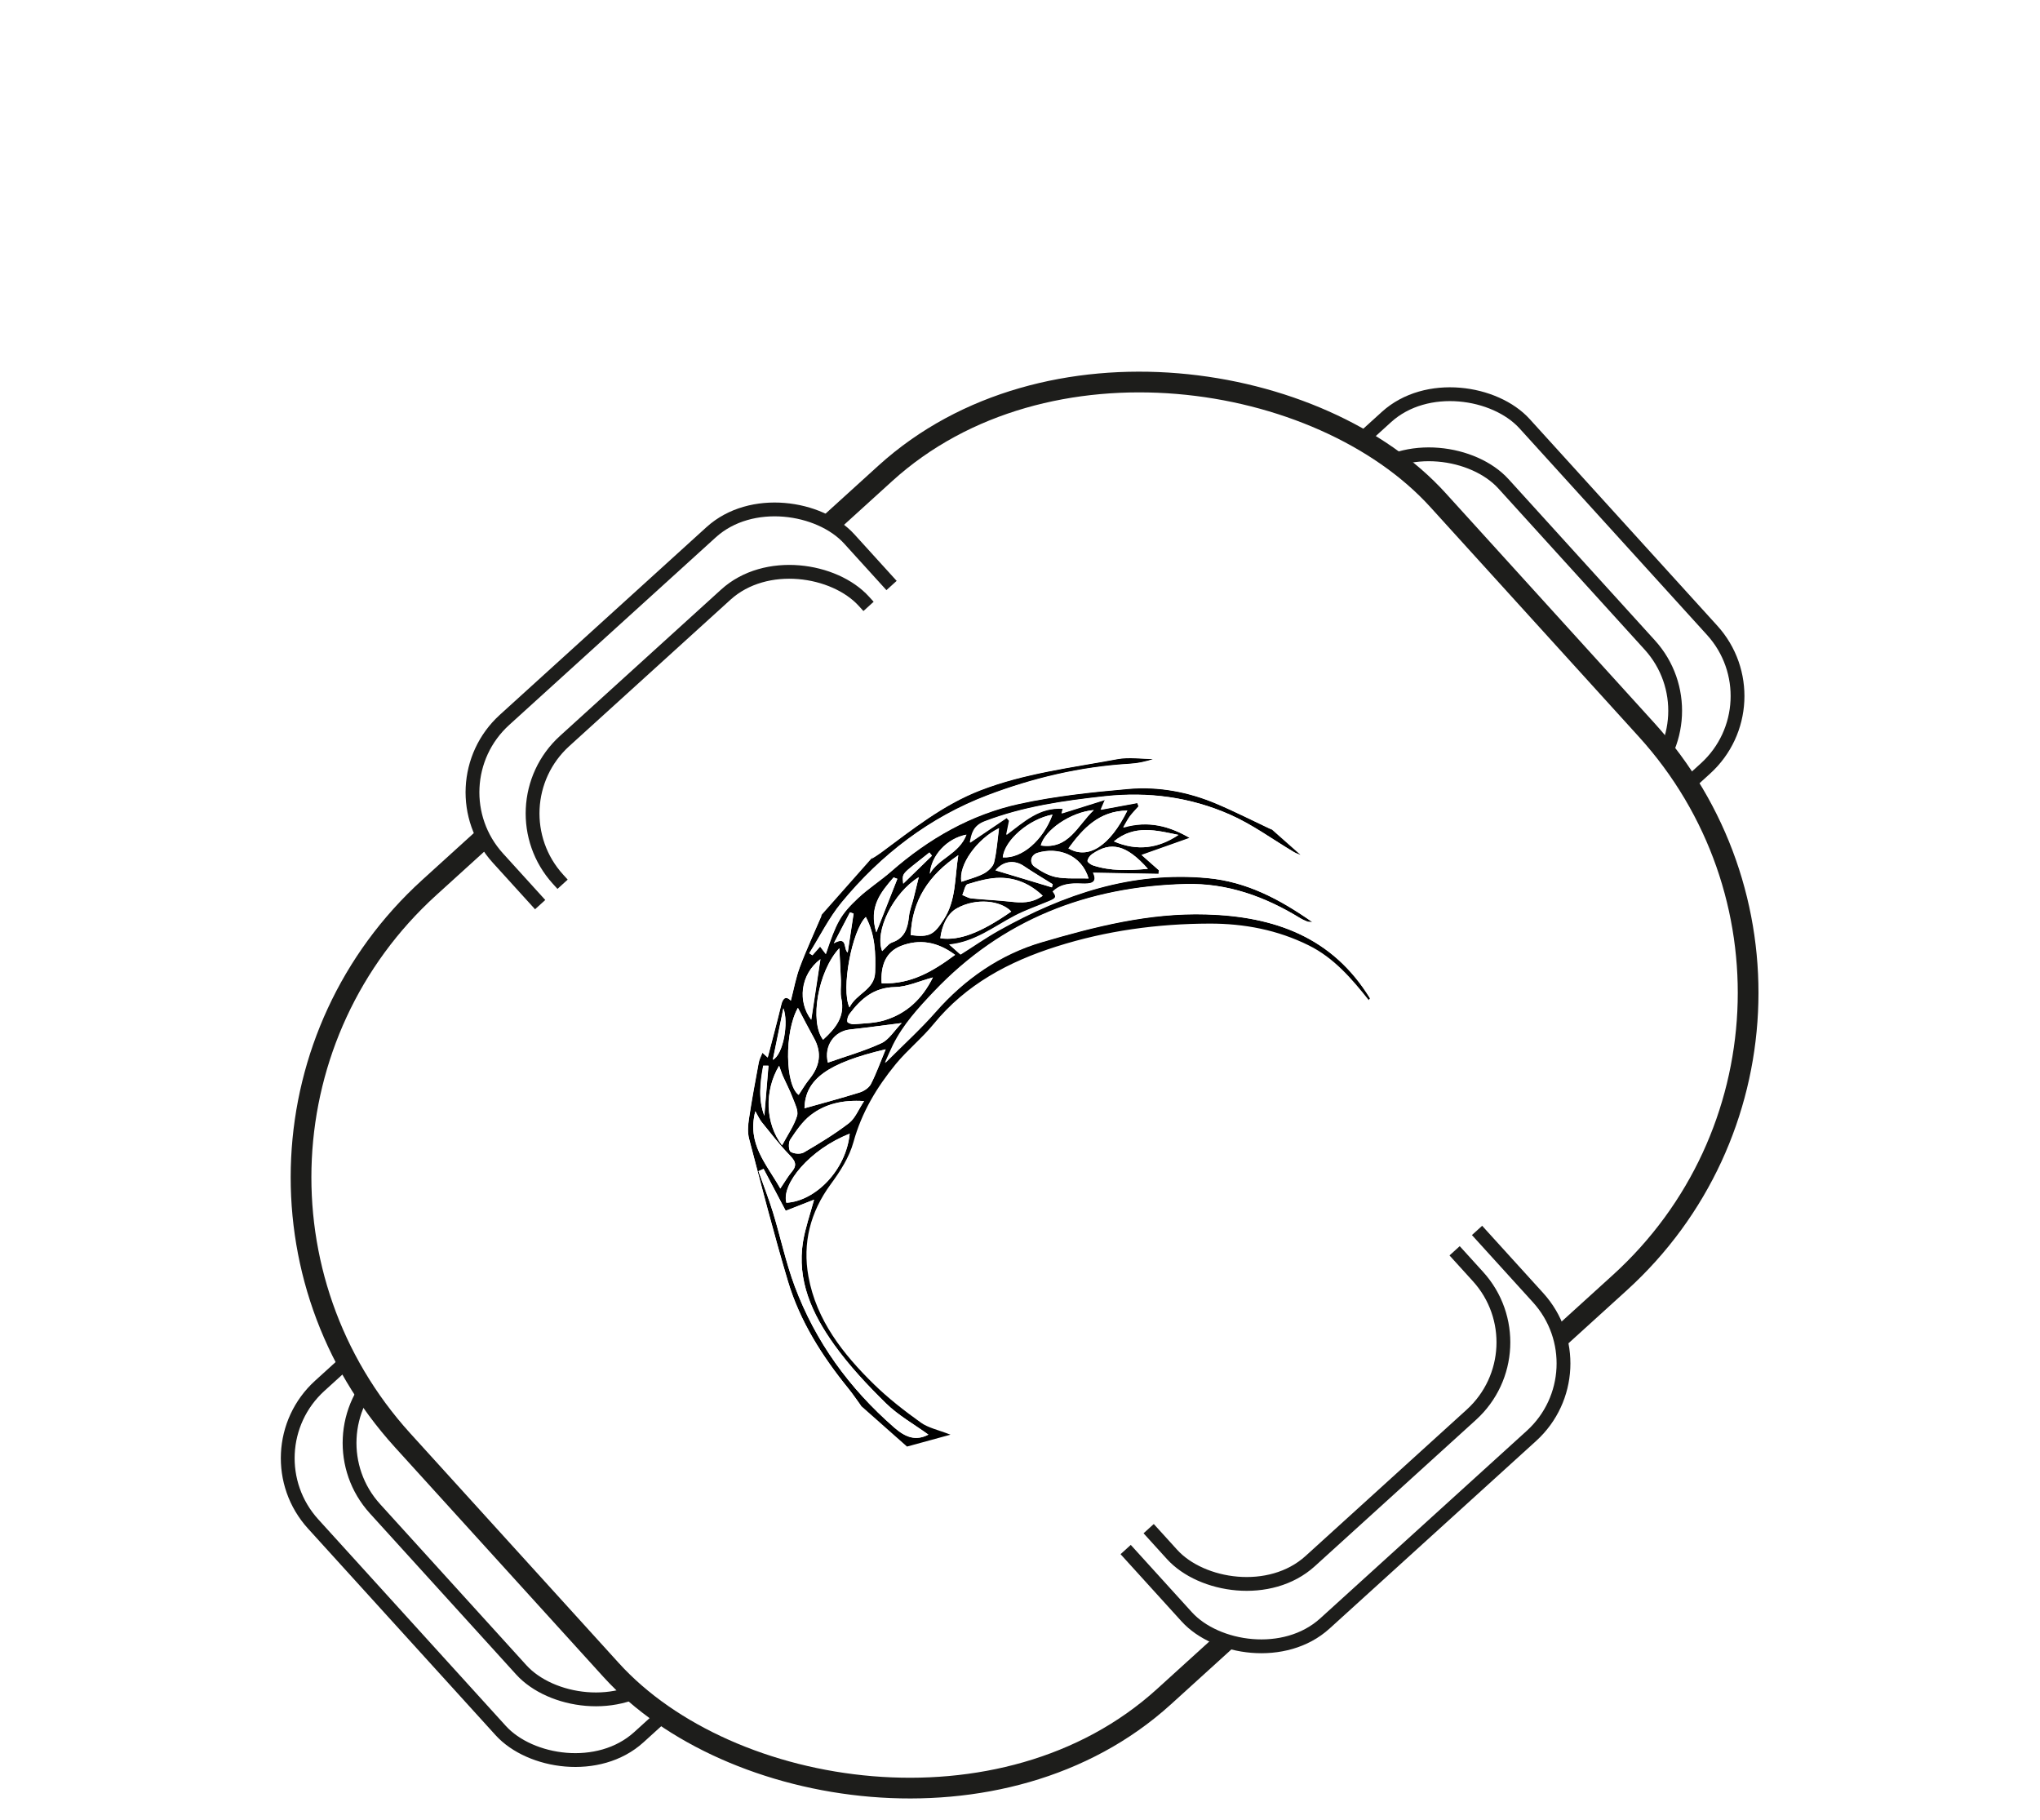
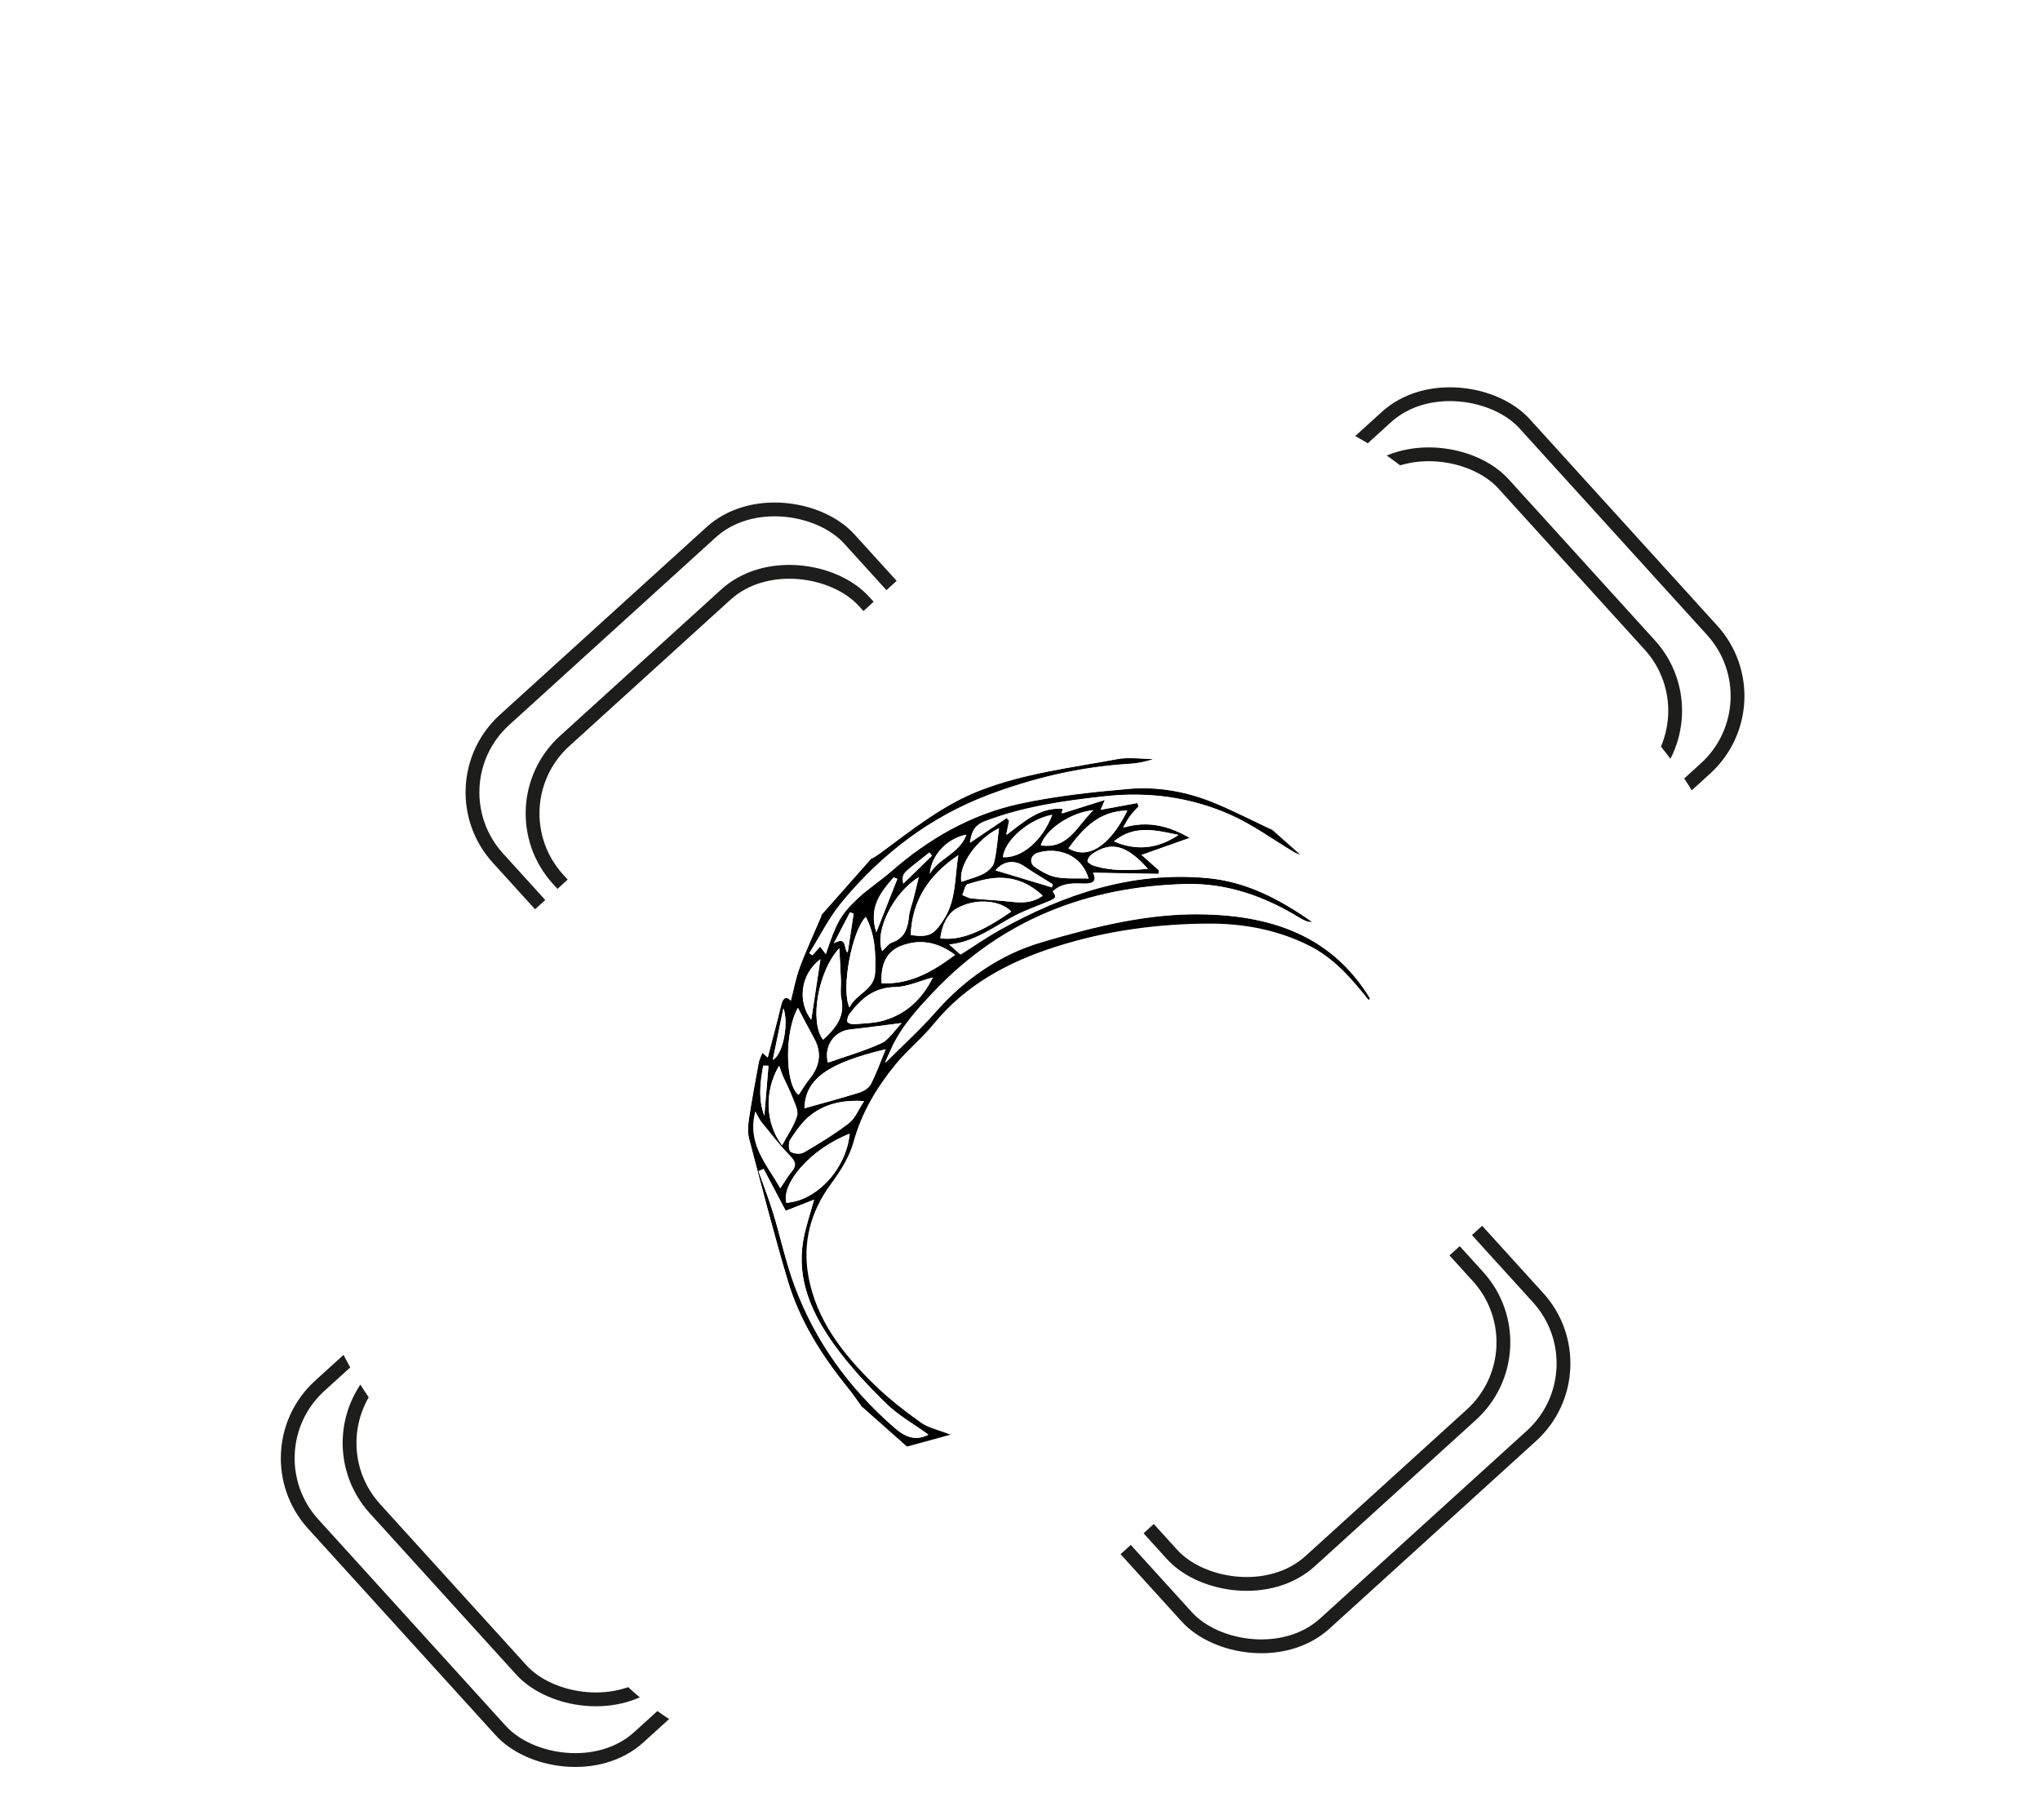
<svg xmlns="http://www.w3.org/2000/svg" id="Layer_1" data-name="Layer 1" viewBox="0 0 295.54 263.62">
  <defs>
    <style>
      .cls-1 {
        stroke-width: 3px;
      }

      .cls-1, .cls-2 {
        fill: none;
        stroke: #1d1d1b;
        stroke-miterlimit: 10;
      }

      .cls-3 {
        fill: #fff;
      }

      .cls-2 {
        stroke-width: 2px;
      }
    </style>
  </defs>
  <rect class="cls-3" width="295.54" height="263.62" />
  <g>
    <rect class="cls-3" x="53.32" y="186.77" width="43.31" height="68.76" rx="14.17" ry="14.17" transform="translate(-129.19 107.82) rotate(-42.24)" />
    <rect class="cls-2" x="53.32" y="186.77" width="43.31" height="68.76" rx="14.17" ry="14.17" transform="translate(-129.19 107.82) rotate(-42.24)" />
  </g>
  <g>
-     <rect class="cls-3" x="59.29" y="185.71" width="43.31" height="59.87" rx="14.17" ry="14.17" transform="translate(-123.94 110.41) rotate(-42.24)" />
    <rect class="cls-2" x="59.29" y="185.71" width="43.31" height="59.87" rx="14.17" ry="14.17" transform="translate(-123.94 110.41) rotate(-42.24)" />
  </g>
  <g>
    <rect class="cls-3" x="196.77" y="56.52" width="43.31" height="68.76" rx="14.17" ry="14.17" transform="translate(-4.39 170.43) rotate(-42.24)" />
    <rect class="cls-2" x="196.77" y="56.52" width="43.31" height="68.76" rx="14.17" ry="14.17" transform="translate(-4.39 170.43) rotate(-42.24)" />
  </g>
  <g>
    <rect class="cls-3" x="190.72" y="66.38" width="43.31" height="59.87" rx="14.17" ry="14.17" transform="translate(-9.6 167.77) rotate(-42.24)" />
    <rect class="cls-2" x="190.72" y="66.38" width="43.31" height="59.87" rx="14.17" ry="14.17" transform="translate(-9.6 167.77) rotate(-42.24)" />
  </g>
  <g>
    <rect class="cls-3" x="47.13" y="78.01" width="202.6" height="158.32" rx="56.69" ry="56.69" transform="translate(-67.11 140.59) rotate(-42.24)" />
-     <rect class="cls-1" x="47.13" y="78.01" width="202.6" height="158.32" rx="56.69" ry="56.69" transform="translate(-67.11 140.59) rotate(-42.24)" />
  </g>
  <g>
    <rect class="cls-3" x="68.23" y="85.06" width="68.76" height="43.31" rx="14.17" ry="14.17" transform="translate(-45.09 96.69) rotate(-42.24)" />
    <rect class="cls-2" x="68.23" y="85.06" width="68.76" height="43.31" rx="14.17" ry="14.17" transform="translate(-45.09 96.69) rotate(-42.24)" />
  </g>
  <g>
    <rect class="cls-3" x="78.09" y="91.11" width="59.87" height="43.31" rx="14.17" ry="14.17" transform="translate(-47.75 101.9) rotate(-42.24)" />
    <rect class="cls-2" x="78.09" y="91.11" width="59.87" height="43.31" rx="14.17" ry="14.17" transform="translate(-47.75 101.9) rotate(-42.24)" />
  </g>
  <g>
    <rect class="cls-3" x="157.96" y="183.88" width="68.76" height="43.31" rx="14.17" ry="14.17" transform="translate(-88.22 182.67) rotate(-42.24)" />
    <rect class="cls-2" x="157.96" y="183.88" width="68.76" height="43.31" rx="14.17" ry="14.17" transform="translate(-88.22 182.67) rotate(-42.24)" />
  </g>
  <g>
    <rect class="cls-3" x="156.99" y="177.83" width="59.87" height="43.31" rx="14.17" ry="14.17" transform="translate(-85.56 177.46) rotate(-42.24)" />
    <rect class="cls-2" x="156.99" y="177.83" width="59.87" height="43.31" rx="14.17" ry="14.17" transform="translate(-85.56 177.46) rotate(-42.24)" />
  </g>
  <rect class="cls-3" x="99.18" y="90.4" width="96.37" height="126.18" transform="translate(-64.91 138.92) rotate(-42.24)" />
  <g>
    <path class="cls-3" d="M198.32,144.89c-20.5,23.15-41.01,46.29-61.51,69.44-1.8-1.59-3.6-3.19-5.4-4.78,1.98-.54,3.95-1.08,6.3-1.72-1.75-.69-3.21-.97-4.31-1.76-2.37-1.7-4.7-3.5-6.77-5.53-4.48-4.38-8.35-9.28-9.5-15.63-.87-4.82,.25-9.32,3.23-13.36,1.36-1.85,2.69-3.92,3.29-6.09,1.18-4.3,3.38-7.95,6.13-11.31,1.68-2.06,3.81-3.76,5.49-5.81,4.69-5.75,10.9-9.04,17.79-11.22,7.21-2.29,14.63-3.29,22.19-3.32,5.02-.02,9.85,.92,14.35,3.15,3.64,1.8,6.25,4.83,8.73,7.96Z" />
    <path d="M198.32,144.89c-2.48-3.13-5.08-6.16-8.73-7.96-4.5-2.23-9.33-3.16-14.35-3.15-7.56,.02-14.98,1.03-22.19,3.32-6.89,2.18-13.1,5.48-17.79,11.22-1.68,2.06-3.8,3.76-5.49,5.81-2.75,3.36-4.95,7.01-6.13,11.31-.6,2.18-1.93,4.24-3.29,6.09-2.98,4.05-4.1,8.55-3.23,13.36,1.15,6.35,5.02,11.25,9.5,15.63,2.08,2.03,4.41,3.84,6.77,5.53,1.1,.79,2.56,1.07,4.31,1.76-2.34,.64-4.32,1.18-6.3,1.72-2.21-1.96-4.42-3.91-6.63-5.87-.63-.86-1.22-1.74-1.88-2.56-3.8-4.68-7.01-9.73-8.75-15.53-2.04-6.83-3.82-13.74-5.63-20.64-.24-.91-.16-1.95-.02-2.9,.41-2.73,.91-5.44,1.42-8.15,.09-.49,.35-.94,.53-1.41l.77,.69c.63-2.44,1.33-5.03,1.96-7.63,.26-1.08,.73-1.28,1.39-.61,.43-1.65,.73-3.32,1.31-4.88,.96-2.56,2.12-5.04,3.19-7.56,2.39-2.7,4.78-5.4,7.17-8.1,.43-.28,.88-.54,1.3-.85,4.58-3.39,9.04-6.97,14.44-9.07,6.4-2.48,13.18-3.28,19.86-4.53,1.71-.32,3.53-.03,5.3-.02-1.19,.43-2.37,.65-3.56,.72-7.07,.42-13.94,2.06-20.48,4.54-8.4,3.19-15.47,8.6-21.2,15.57-1.82,2.22-3.12,4.87-4.66,7.32,.15,.09,.3,.19,.45,.28l1.11-1.26c.3,.4,.54,.71,.83,1.09,1.52-4.54,2.08-5.68,4.65-8.09,1.5-1.41,3.27-2.53,4.82-3.89,5.42-4.74,11.55-8.26,18.56-9.79,5.19-1.13,10.53-1.69,15.83-2.16,4.37-.38,8.68,.44,12.74,2.16,2.72,1.15,5.36,2.5,8.04,3.76,1.39,1.23,2.78,2.46,4.17,3.69-.34-.15-.69-.26-1.01-.44-3.07-1.82-5.99-3.99-9.24-5.42-5.75-2.54-11.83-3.36-18.18-2.66-5.92,.65-11.74,1.48-17.35,3.62-1.71,.65-1.93,1.84-2.16,3.09,1.76-1.19,3.53-2.39,5.31-3.59,.12,.14,.25,.28,.37,.43-.12,.59-.24,1.17-.41,2.03,2.59-1.95,4.83-4.05,8.19-3.77-.11,.42-.18,.67-.18,.67,1.94-.61,3.91-1.22,6.29-1.97-.36,.84-.5,1.14-.62,1.43,1.8-.33,3.55-.66,5.3-.98,.06,.17,.13,.33,.19,.5-.42,.48-.88,.93-1.26,1.44-.34,.46-.59,.98-.97,1.62,3.62-1.04,6.65-.22,9.63,1.51-2.32,.82-4.64,1.65-6.97,2.47l2.52,2.23c-.02,.17-.03,.34-.05,.51-3.15-.06-6.31-.11-9.5-.17,.75,1.55-.45,1.62-1.67,1.57-1.53-.06-2.99,0-4.17,1.16,.59,.78,.52,.95-.59,1.41-1.64,.69-3.34,1.27-4.91,2.09-3.04,1.59-5.78,3.81-9.5,4.17l1.62,1.44c1.89-1.2,3.68-2.45,5.57-3.5,9.38-5.24,19.23-8.59,30.21-7.57,5.69,.53,10.46,3.06,15.21,6.38-.41-.04-.58-.01-.72-.07-.35-.14-.7-.29-1.02-.48-5.1-3.14-10.57-5.12-16.63-4.96-14.2,.38-26.54,5.14-36.47,15.61-2.25,2.37-4.43,4.75-5.9,7.7-.36,.73-.67,1.48-1.18,2.6,2.67-2.68,5.13-4.9,7.3-7.37,4.21-4.79,9.36-8.35,15.33-10.11,7.75-2.29,15.63-4.29,23.89-4.04,9.91,.29,18.33,3.3,23.77,12.19l-.22,.25Zm-63.82,62.91c-2.07-1.5-4.34-2.77-6.13-4.52-2.71-2.65-5.34-5.46-7.54-8.54-3.15-4.4-5.42-9.26-4.48-14.93,.33-1.99,1.02-3.93,1.59-6.04-1.5,.59-2.91,1.14-4.11,1.61-1.14-2.17-2.17-4.12-3.2-6.07-.25,.11-.49,.22-.74,.33,.71,2.01,1.5,4,2.12,6.04,1.08,3.53,1.84,7.18,3.13,10.63,3,8.05,7.92,14.8,14.41,20.46,1.66,1.44,3.13,1.98,4.96,1.03Zm-6.19-55.81c-8.33,1.96-11.68,4.31-11.76,8.54,2.61-.74,5.32-1.45,7.99-2.29,.62-.19,1.34-.67,1.63-1.22,.78-1.51,1.35-3.14,2.14-5.03Zm3.63-16.55c2.75,.36,3.38-.07,4.79-2.27,1.81-2.8,1.56-5.97,2.1-9.3-4.3,2.9-6.7,6.57-6.89,11.56Zm-6.76,24.05c-3.12-.2-5.65,.41-7.76,2.05-1.19,.92-2.08,2.27-2.94,3.54-.28,.42-.24,1.55,.06,1.75,.48,.31,1.44,.38,1.93,.09,2.24-1.31,4.47-2.66,6.52-4.24,.91-.7,1.38-1.96,2.19-3.19Zm2.55-17.06c4.23,.17,7.42-1.74,10.63-4.12-2.57-1.93-5.19-2.33-7.85-1.29-2.21,.87-2.95,2.86-2.79,5.41Zm7.42-.85c-1.97,.53-3.73,1.37-5.51,1.4-3.05,.06-4.92,1.69-6.57,3.88-.23,.3-.38,.79-.32,1.14,.03,.18,.64,.39,.96,.36,1.46-.13,2.96-.14,4.35-.55,3.24-.96,5.53-3.1,7.08-6.23Zm-21.23,32.64c4.23-.24,8.66-4.76,9.17-10-5.81,2.27-9.93,7.31-9.17,10Zm9.14-28.3c1.04-2.09,3.64-2.52,3.72-5.11,.09-2.75,0-5.42-1.35-7.99-1.99,1.92-3.63,10.44-2.37,13.1Zm-7.47,.07c-1.98,3.48-1.85,11.21,.11,12.6,.51-.76,.96-1.55,1.53-2.25,1.53-1.87,1.89-3.82,.67-6-.81-1.44-1.55-2.91-2.31-4.35Zm3.64,4.62c1.82-1.66,3.22-3.35,2.65-5.98-.18-.83-.03-1.73-.06-2.6-.06-1.47-.14-2.94-.23-4.68-3.1,3.33-4.35,10.66-2.35,13.26Zm27.26-18.57c-1.48-1.59-5.07-2.03-7.87-.47-1.42,.79-2.19,2.55-2.4,4.34,2.76,.39,5.86-.8,10.27-3.87Zm-15.87,16.15c-2.89,.36-5.17,.69-7.47,.93-2.31,.24-3.82,2.39-3.22,4.8,2.6-.91,5.26-1.67,7.74-2.81,1.1-.51,1.85-1.8,2.95-2.92Zm20.43-18.44c-1.84-1.75-3.91-2.58-6.15-2.59-1.58,0-3.19,.46-4.72,.92-.38,.11-.52,1.03-.76,1.57,.44,.17,.86,.44,1.31,.49,1.87,.19,3.76,.26,5.63,.47,1.58,.18,3.11,.26,4.7-.85Zm-37.76,36.15c.81-1.52,1.73-2.82,2.17-4.26,.23-.75-.32-1.78-.64-2.63-.4-1.06-.94-2.06-1.39-3.09-.2-.44-.34-.91-.57-1.54-2.17,3.65-2,8.36,.43,11.52Zm-.25,6.25c.71-1.05,1.13-1.79,1.67-2.43,.94-1.11,.32-1.73-.48-2.57-1.39-1.45-2.62-3.06-3.89-4.62-.29-.36-.48-.8-.92-1.57-1.23,4.75,1.59,7.58,3.62,11.19Zm14.75-34.39c.56-.5,.93-1.07,1.44-1.25,1.87-.64,2.26-2.11,2.45-3.82,.09-.86,.43-1.68,.65-2.53,.24-.96,.47-1.92,.76-3.1-3.67,2.25-6.43,7.8-5.3,10.7Zm35.52-20.35c-4.05,.04-6.4,2.55-8.53,5.47,2.85,1.69,6-.34,8.53-5.47Zm-5.61,9.83c-1.04-3.48-4.48-4.6-7.4-3.71-.98,.3-1.24,1.44-.42,2.02,.94,.66,2.02,1.28,3.13,1.5,1.46,.28,3,.14,4.7,.19Zm-18.42,.48c1.16-.41,2.27-.68,3.25-1.2,.62-.33,1.32-.98,1.47-1.61,.39-1.61,.5-3.3,.71-4.95-3.19,1.56-5.9,5.36-5.44,7.76Zm27-1.88c-3.1-3.49-5.34-4.02-8.09-2.12-.31,.21-.61,.62-.65,.98-.02,.18,.48,.54,.8,.65,2.51,.82,5.06,.76,7.94,.5Zm-21.01-1.66c2.76,.18,5.8-2.44,7.2-6.19-3.39,.63-6.95,3.69-7.2,6.19Zm25.44-3.25c-3.16-.64-6.36-1.55-9.35,.94,3.37,1.44,6.43,1.02,9.35-.94Zm-12.27-3.6c-3.36,.3-7.1,2.9-7.67,5.13,4.04,.6,5.28-2.85,7.67-5.13Zm-39.6,21.6c-2.95,2.24-3.3,6.2-1.33,8.77,.43-2.85,.88-5.81,1.33-8.77Zm25.37-12.86c2.79,.84,5.48,1.65,8.17,2.46,.04-.15,.08-.3,.11-.45-1.4-.88-2.83-1.72-4.2-2.65-1.37-.93-3.01-.7-4.09,.65Zm-17.27,8.97c1.13-2.87,2.09-5.31,3.05-7.75l-.54-.2c-1.85,2.13-3.65,4.28-2.51,7.95Zm13.06-14.15c-2.82,.53-5.11,3.01-5.3,5.66,1.24-2.24,4.23-2.86,5.3-5.66Zm-16.35,11.43c-.17-.06-.35-.12-.52-.18l-2.34,4.48c2.05-1.12,1.34,.82,2.01,1.34,.28-1.88,.57-3.76,.85-5.64Zm-11.7,21.18c1.53-.78,2.32-5.44,1.53-7.46-.48,2.35-.96,4.7-1.53,7.46Zm-.63,.84c-.25,0-.51,0-.76,0-.44,2.42-.75,4.84,.16,7.25,.2-2.42,.4-4.84,.6-7.26Zm23.68-30.41c-.12-.15-.24-.31-.36-.46-4.14,3.31-3.94,2.86-3.8,4.51,1.43-1.39,2.79-2.72,4.16-4.05Z" />
    <path class="cls-3" d="M119.08,132.51c-1.07,2.52-2.23,5-3.19,7.56-.59,1.56-.88,3.23-1.31,4.88-.66-.67-1.13-.47-1.39,.61-.63,2.6-1.33,5.18-1.96,7.63l-.77-.69c-.18,.47-.44,.92-.53,1.41-.5,2.71-1.01,5.42-1.42,8.15-.14,.95-.22,1.99,.02,2.9,1.82,6.9,3.59,13.81,5.63,20.64,1.73,5.8,4.95,10.84,8.75,15.53,.67,.82,1.26,1.71,1.88,2.56-12.82-11.36-25.64-22.71-38.52-34.12,10.94-12.35,21.88-24.7,32.82-37.05Z" />
    <path class="cls-3" d="M198.54,144.65c-5.45-8.9-13.86-11.9-23.77-12.19-8.25-.25-16.14,1.76-23.89,4.04-5.98,1.76-11.13,5.32-15.33,10.11-2.17,2.47-4.63,4.7-7.3,7.37,.51-1.12,.82-1.87,1.18-2.6,1.47-2.95,3.65-5.33,5.9-7.7,9.92-10.47,22.26-15.23,36.47-15.61,6.06-.16,11.53,1.82,16.63,4.96,.32,.2,.67,.34,1.02,.48,.14,.06,.31,.03,.72,.07-4.75-3.33-9.52-5.85-15.21-6.38-10.98-1.02-20.83,2.33-30.21,7.57-1.89,1.06-3.68,2.31-5.57,3.5l-1.62-1.44c3.72-.36,6.46-2.58,9.5-4.17,1.57-.82,3.27-1.4,4.91-2.09,1.1-.46,1.18-.63,.59-1.41,1.17-1.17,2.64-1.23,4.17-1.16,1.21,.05,2.41-.02,1.67-1.57,3.19,.06,6.35,.12,9.5,.17,.02-.17,.03-.34,.05-.51l-2.52-2.23c2.32-.82,4.64-1.65,6.97-2.47-2.98-1.73-6.01-2.55-9.63-1.51,.38-.64,.63-1.17,.97-1.62,.38-.51,.84-.96,1.26-1.44-.06-.17-.13-.33-.19-.5-1.75,.32-3.49,.65-5.3,.98,.12-.29,.26-.59,.62-1.43-2.38,.75-4.36,1.36-6.29,1.97,0,0,.06-.25,.18-.67-3.36-.28-5.6,1.82-8.19,3.77,.17-.85,.29-1.44,.41-2.03-.12-.14-.25-.28-.37-.43-1.77,1.2-3.55,2.4-5.31,3.59,.23-1.25,.45-2.44,2.16-3.09,5.61-2.14,11.43-2.97,17.35-3.62,6.35-.7,12.42,.12,18.18,2.66,3.24,1.43,6.17,3.6,9.24,5.42,.31,.19,.67,.3,1.01,.44,5.29,4.68,10.58,9.37,15.95,14.13-1.96,2.21-3.91,4.42-5.87,6.63Z" />
    <path class="cls-3" d="M184.29,120.2c-2.68-1.26-5.32-2.61-8.04-3.76-4.06-1.72-8.37-2.54-12.74-2.16-5.3,.46-10.64,1.03-15.83,2.16-7.01,1.53-13.14,5.05-18.56,9.79-1.55,1.36-3.32,2.48-4.82,3.89-2.56,2.41-3.13,3.55-4.65,8.09-.29-.38-.53-.69-.83-1.09l-1.11,1.26c-.15-.09-.3-.19-.45-.28,1.54-2.45,2.84-5.1,4.66-7.32,5.72-6.97,12.79-12.38,21.2-15.57,6.53-2.48,13.41-4.11,20.48-4.54,1.19-.07,2.37-.29,3.56-.72-1.77,0-3.59-.3-5.3,.02-6.67,1.24-13.46,2.05-19.86,4.53-5.4,2.09-9.85,5.68-14.44,9.07-.42,.31-.87,.57-1.3,.85,9.18-10.37,18.37-20.73,27.6-31.16,10.14,8.98,20.28,17.97,30.43,26.95Z" />
    <path class="cls-3" d="M134.5,207.8c-1.84,.95-3.31,.41-4.96-1.03-6.49-5.66-11.4-12.41-14.41-20.46-1.29-3.45-2.05-7.1-3.13-10.63-.62-2.04-1.41-4.03-2.12-6.04,.25-.11,.49-.22,.74-.33,1.03,1.95,2.06,3.9,3.2,6.07,1.2-.47,2.62-1.03,4.11-1.61-.57,2.12-1.26,4.05-1.59,6.04-.93,5.67,1.34,10.53,4.48,14.93,2.2,3.07,4.83,5.88,7.54,8.54,1.79,1.75,4.06,3.02,6.13,4.52Z" />
    <path class="cls-3" d="M128.31,151.99c-.79,1.9-1.36,3.52-2.14,5.03-.28,.55-1.01,1.03-1.63,1.22-2.67,.83-5.38,1.55-7.99,2.29,.08-4.24,3.43-6.58,11.76-8.54Z" />
    <path class="cls-3" d="M131.94,135.44c.19-4.99,2.59-8.67,6.89-11.56-.54,3.33-.29,6.49-2.1,9.3-1.42,2.19-2.04,2.63-4.79,2.27Z" />
    <path class="cls-3" d="M125.18,159.49c-.82,1.23-1.29,2.49-2.19,3.19-2.05,1.58-4.28,2.93-6.52,4.24-.49,.29-1.45,.22-1.93-.09-.3-.19-.34-1.33-.06-1.75,.85-1.27,1.75-2.61,2.94-3.54,2.11-1.64,4.64-2.25,7.76-2.05Z" />
    <path class="cls-3" d="M127.73,142.43c-.16-2.54,.58-4.54,2.79-5.41,2.65-1.04,5.28-.64,7.85,1.29-3.21,2.38-6.41,4.29-10.63,4.12Z" />
    <path class="cls-3" d="M135.16,141.57c-1.55,3.13-3.84,5.27-7.08,6.23-1.38,.41-2.89,.42-4.35,.55-.33,.03-.93-.18-.96-.36-.07-.35,.09-.84,.32-1.14,1.65-2.19,3.52-3.82,6.57-3.88,1.78-.03,3.54-.87,5.51-1.4Z" />
    <path class="cls-3" d="M113.93,174.21c-.75-2.69,3.37-7.73,9.17-10-.51,5.24-4.94,9.76-9.17,10Z" />
    <path class="cls-3" d="M123.07,145.92c-1.26-2.66,.38-11.18,2.37-13.1,1.36,2.57,1.44,5.24,1.35,7.99-.08,2.59-2.68,3.03-3.72,5.11Z" />
    <path class="cls-3" d="M115.6,145.98c.76,1.44,1.51,2.91,2.31,4.35,1.22,2.18,.85,4.13-.67,6-.57,.7-1.02,1.5-1.53,2.25-1.96-1.39-2.09-9.12-.11-12.6Z" />
    <path class="cls-3" d="M119.25,150.6c-1.99-2.6-.74-9.93,2.35-13.26,.09,1.75,.17,3.21,.23,4.68,.03,.87-.12,1.77,.06,2.6,.57,2.63-.83,4.32-2.65,5.98Z" />
    <path class="cls-3" d="M146.51,132.03c-4.41,3.07-7.51,4.26-10.27,3.87,.21-1.79,.98-3.55,2.4-4.34,2.8-1.57,6.4-1.12,7.87,.47Z" />
    <path class="cls-3" d="M130.64,148.18c-1.1,1.13-1.84,2.42-2.95,2.92-2.48,1.14-5.15,1.89-7.74,2.81-.6-2.41,.91-4.56,3.22-4.8,2.29-.24,4.57-.57,7.47-.93Z" />
    <path class="cls-3" d="M151.06,129.74c-1.59,1.12-3.12,1.03-4.7,.85-1.87-.21-3.75-.28-5.63-.47-.45-.05-.88-.32-1.31-.49,.25-.55,.39-1.46,.76-1.57,1.53-.46,3.14-.93,4.72-.92,2.24,.01,4.31,.84,6.15,2.59Z" />
    <path class="cls-3" d="M113.31,165.89c-2.43-3.15-2.6-7.87-.43-11.52,.23,.62,.37,1.09,.57,1.54,.46,1.03,1,2.04,1.39,3.09,.32,.85,.87,1.89,.64,2.63-.44,1.44-1.36,2.73-2.17,4.26Z" />
-     <path class="cls-3" d="M113.05,172.15c-2.03-3.61-4.85-6.45-3.62-11.19,.44,.77,.63,1.21,.92,1.57,1.27,1.56,2.5,3.17,3.89,4.62,.8,.84,1.42,1.46,.48,2.57-.54,.64-.96,1.38-1.67,2.43Z" />
    <path class="cls-3" d="M127.81,137.76c-1.13-2.9,1.62-8.44,5.3-10.7-.29,1.18-.52,2.14-.76,3.1-.21,.84-.55,1.67-.65,2.53-.18,1.71-.57,3.17-2.45,3.82-.51,.17-.88,.75-1.44,1.25Z" />
    <path class="cls-3" d="M163.33,117.41c-2.53,5.13-5.67,7.16-8.53,5.47,2.13-2.92,4.48-5.43,8.53-5.47Z" />
    <path class="cls-3" d="M157.72,127.24c-1.69-.05-3.24,.09-4.7-.19-1.1-.21-2.19-.83-3.13-1.5-.82-.58-.56-1.72,.42-2.02,2.93-.89,6.36,.23,7.4,3.71Z" />
    <path class="cls-3" d="M139.3,127.72c-.47-2.4,2.24-6.2,5.44-7.76-.22,1.65-.32,3.33-.71,4.95-.15,.63-.86,1.27-1.47,1.61-.97,.52-2.09,.79-3.25,1.2Z" />
    <path class="cls-3" d="M166.3,125.85c-2.88,.26-5.44,.32-7.94-.5-.32-.11-.82-.46-.8-.65,.05-.35,.34-.76,.65-.98,2.75-1.9,4.99-1.36,8.09,2.12Z" />
-     <path class="cls-3" d="M145.29,124.19c.25-2.5,3.81-5.56,7.2-6.19-1.39,3.75-4.44,6.37-7.2,6.19Z" />
    <path class="cls-3" d="M170.74,120.94c-2.93,1.96-5.98,2.38-9.35,.94,2.99-2.49,6.19-1.59,9.35-.94Z" />
-     <path class="cls-3" d="M158.47,117.34c-2.39,2.28-3.63,5.73-7.67,5.13,.57-2.22,4.31-4.82,7.67-5.13Z" />
    <path class="cls-3" d="M118.87,138.94c-.45,2.96-.9,5.92-1.33,8.77-1.97-2.57-1.62-6.53,1.33-8.77Z" />
    <path class="cls-3" d="M144.23,126.08c1.08-1.35,2.72-1.58,4.09-.65,1.37,.93,2.8,1.77,4.2,2.65-.04,.15-.08,.3-.11,.45-2.69-.81-5.38-1.62-8.17-2.46Z" />
    <path class="cls-3" d="M126.96,135.05c-1.13-3.67,.66-5.82,2.51-7.95l.54,.2c-.96,2.44-1.92,4.87-3.05,7.75Z" />
    <path class="cls-3" d="M140.02,120.91c-1.06,2.8-4.05,3.42-5.3,5.66,.19-2.64,2.48-5.12,5.3-5.66Z" />
    <path class="cls-3" d="M123.67,132.34c-.28,1.88-.57,3.76-.85,5.64-.68-.52,.03-2.46-2.01-1.34l2.34-4.48c.17,.06,.35,.12,.52,.18Z" />
    <path class="cls-3" d="M111.97,153.52c.57-2.76,1.05-5.11,1.53-7.46,.79,2.02,0,6.68-1.53,7.46Z" />
    <path class="cls-3" d="M111.34,154.37c-.2,2.42-.4,4.84-.6,7.26-.91-2.41-.59-4.83-.16-7.25,.25,0,.51,0,.76,0Z" />
    <path class="cls-3" d="M135.02,123.96c-1.37,1.33-2.73,2.66-4.16,4.05-.14-1.65-.35-1.2,3.8-4.51,.12,.15,.24,.31,.36,.46Z" />
  </g>
</svg>